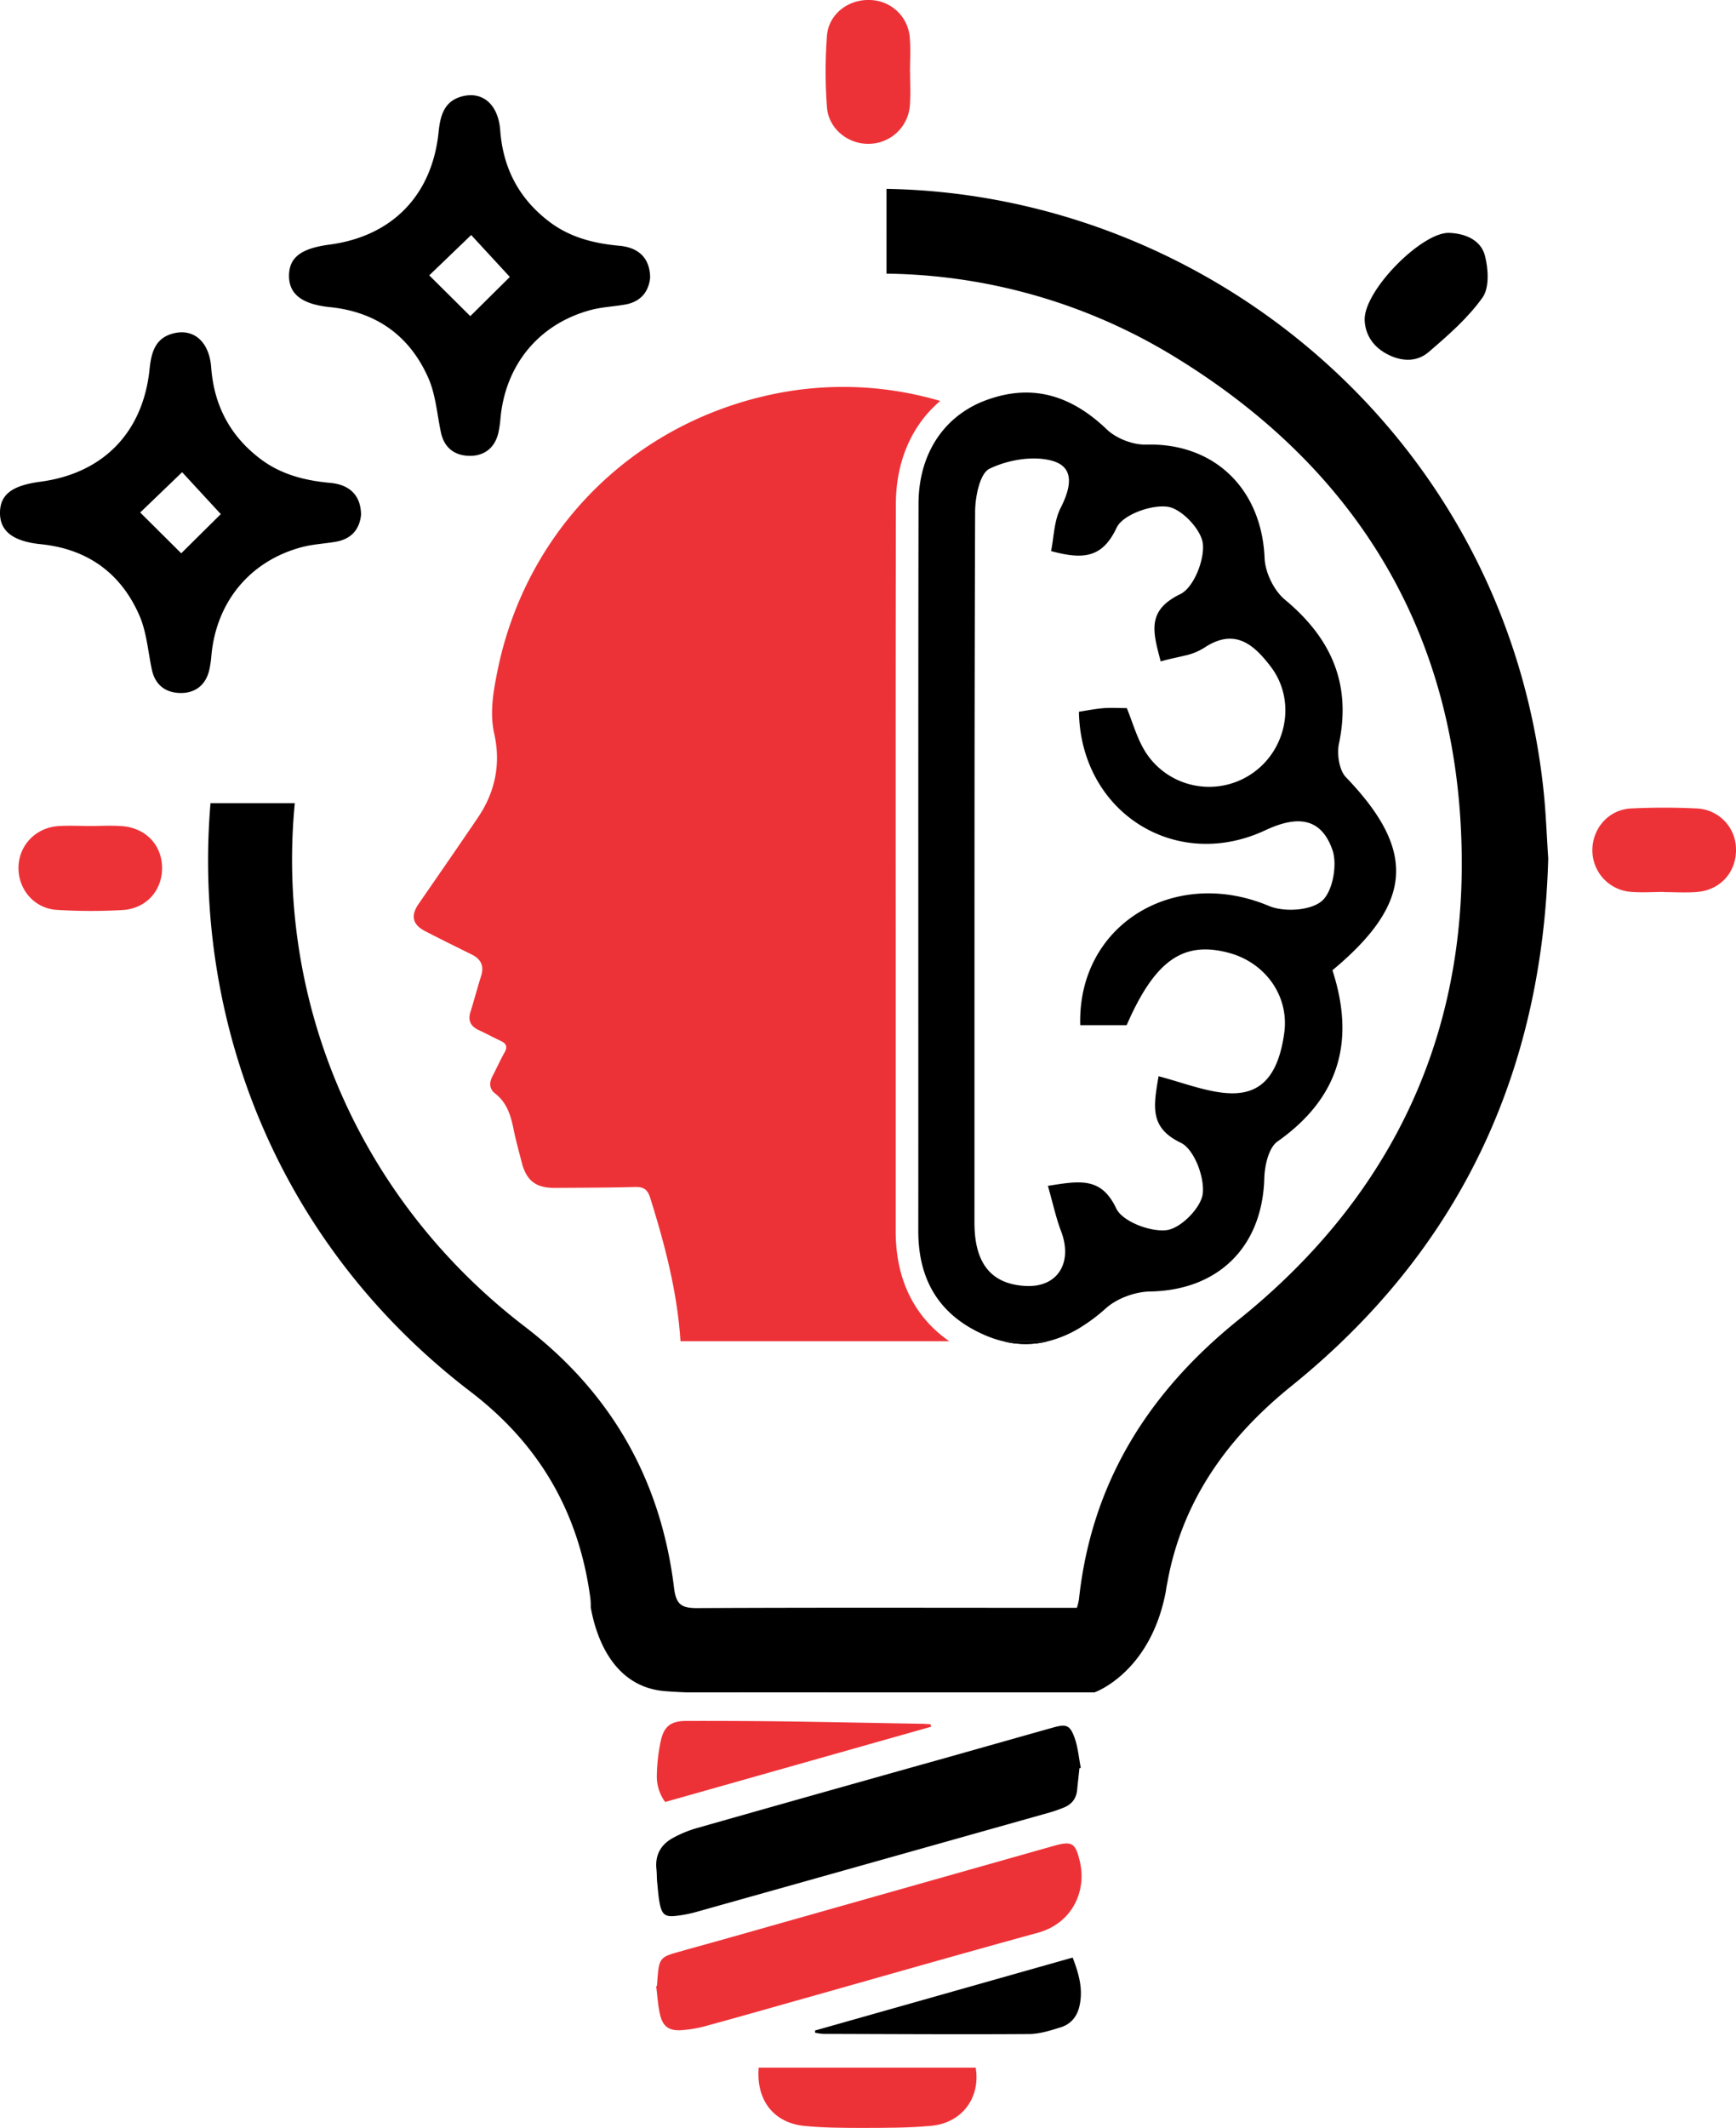
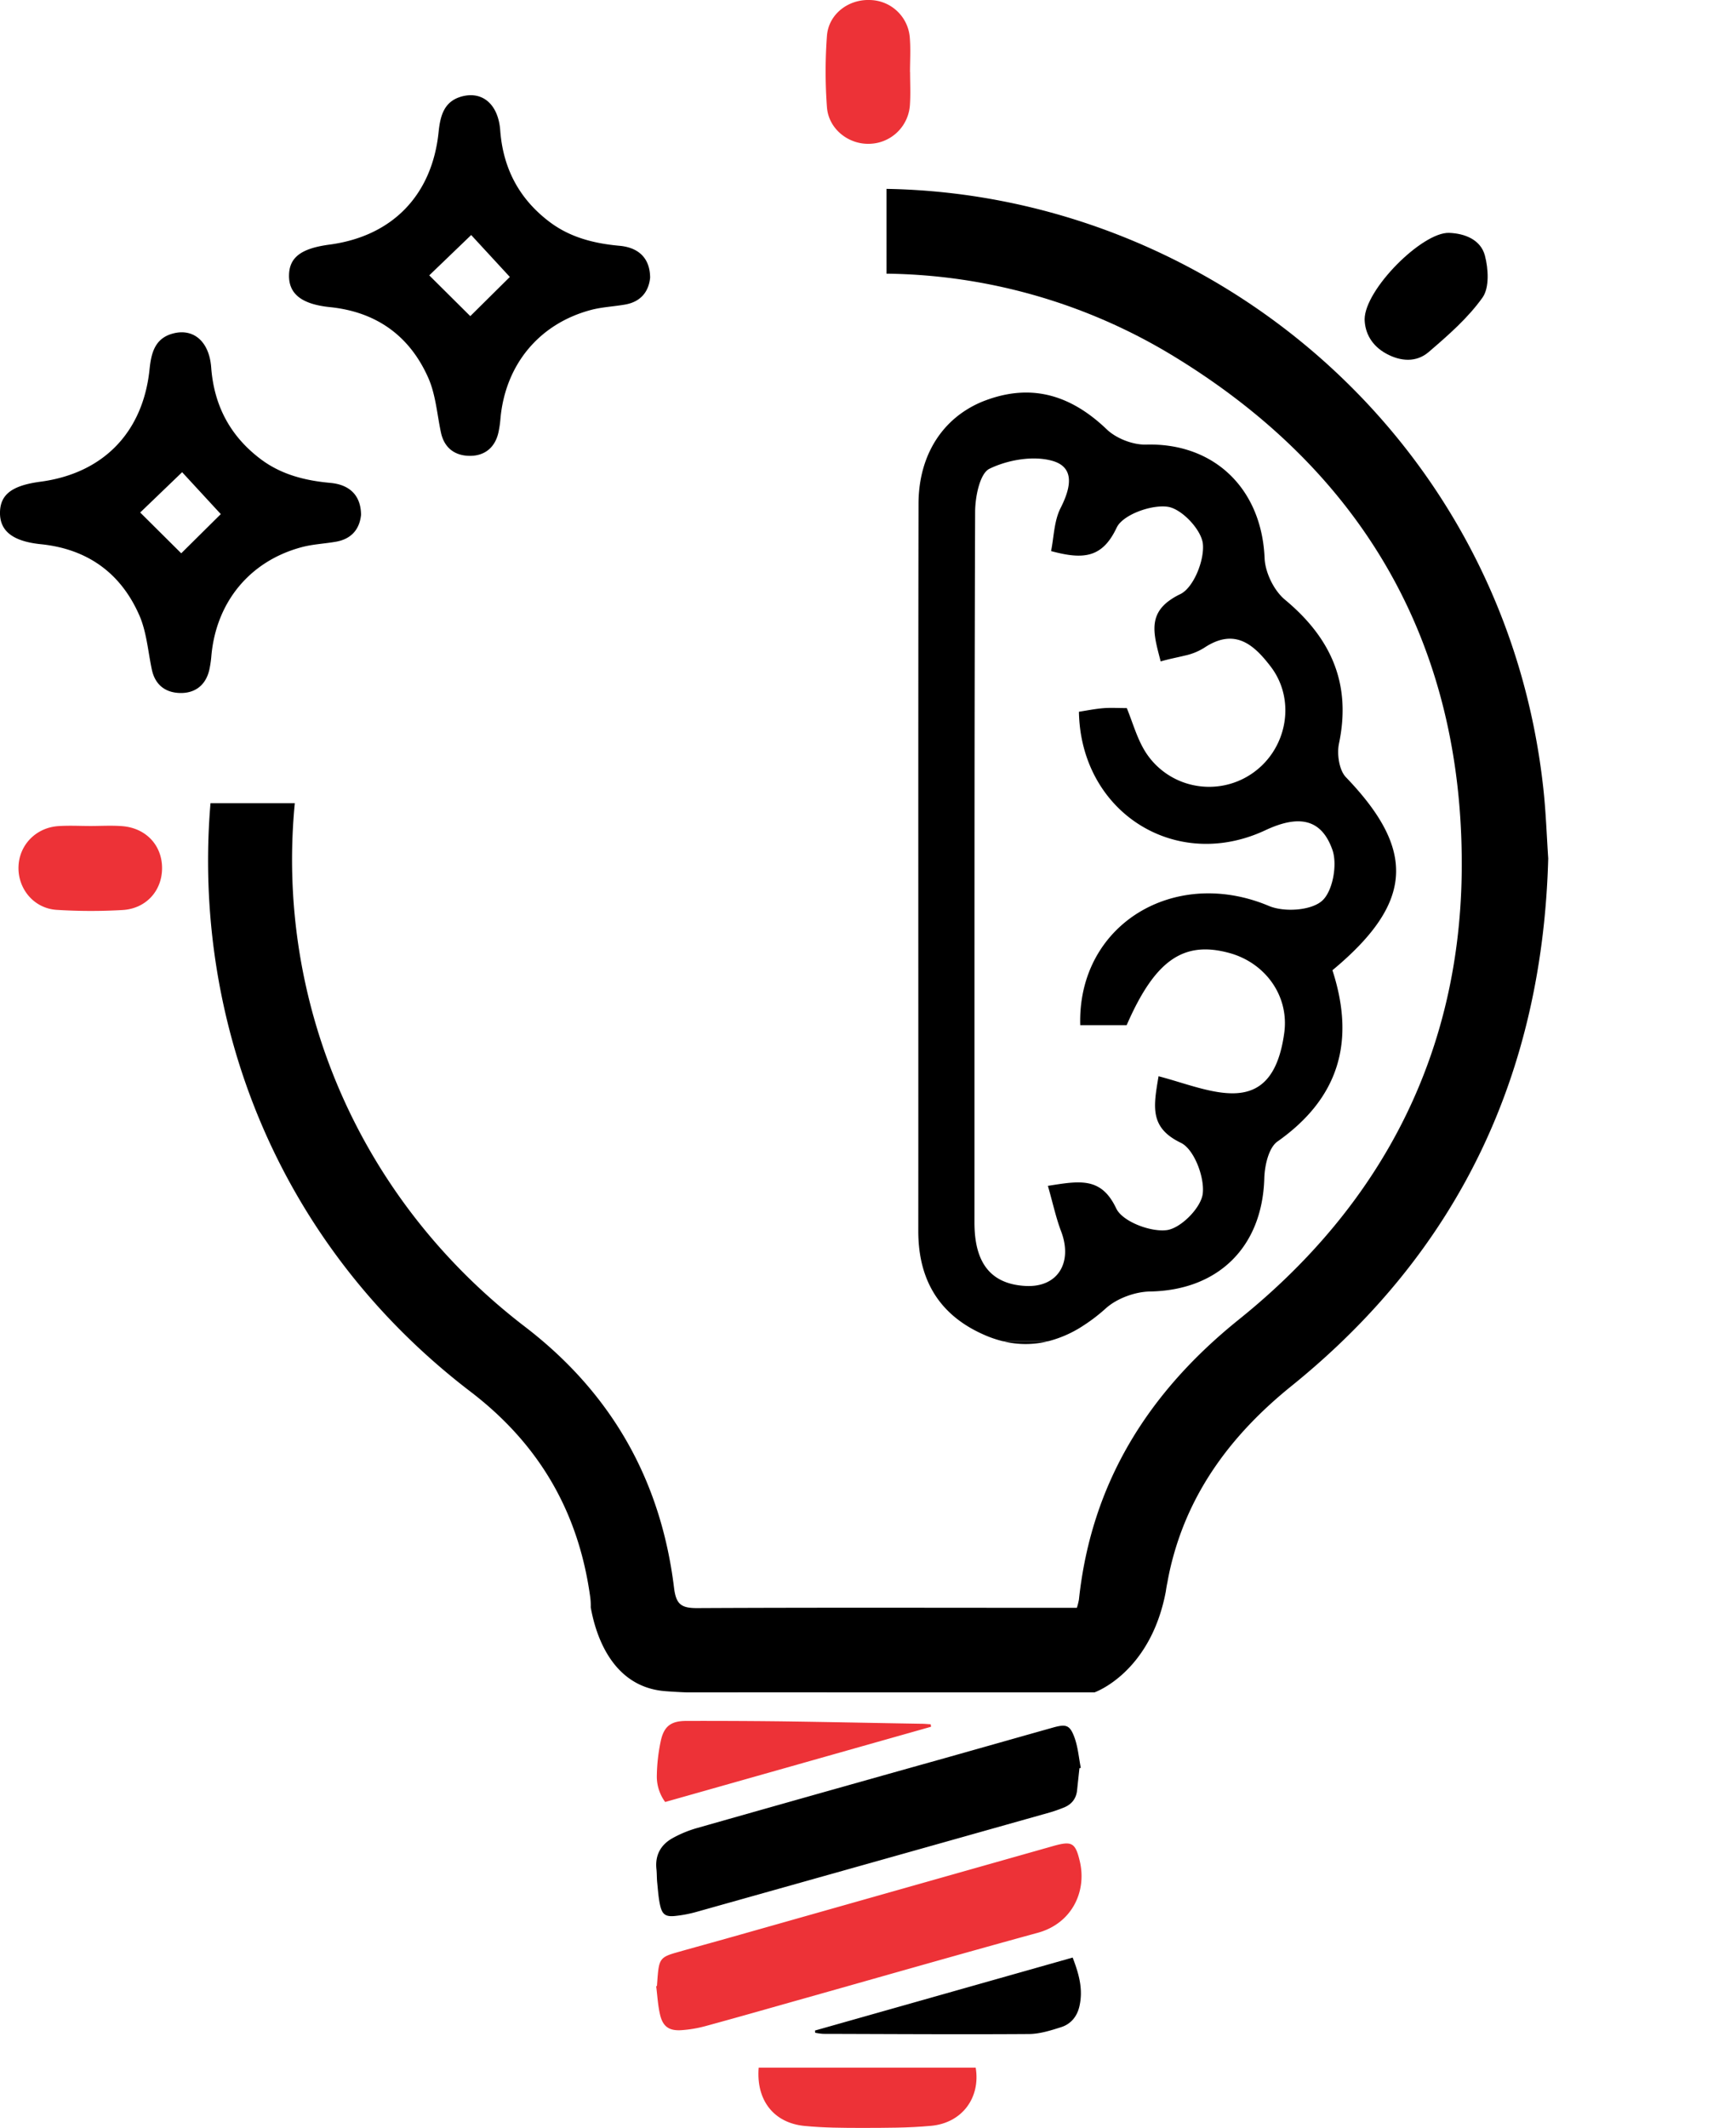
<svg xmlns="http://www.w3.org/2000/svg" viewBox="0 0 1043.41 1278.34">
  <defs>
    <style>.cls-1{fill:#ed3237;}</style>
  </defs>
  <g id="Layer_2" data-name="Layer 2">
    <g id="Layer_1-2" data-name="Layer 1">
-       <path class="cls-1" d="M570.53,805.74H409c-1.91-29.58-9.39-58-18.22-86.2-1.58-5-4-6.6-9.12-6.46-16,.43-32,.41-47.95.54-11.61.12-17.31-4.26-20.17-15.44-1.72-6.79-3.63-13.57-5-20.44-1.66-8.08-4.06-15.52-11-20.87-3.49-2.7-3.59-6.49-1.52-10.39,2.47-4.72,4.63-9.6,7.24-14.22,2-3.52.93-5.45-2.43-7-4.43-2.07-8.74-4.43-13.18-6.49-4.81-2.27-6.51-5.67-4.88-10.87,2.25-7.12,4.08-14.33,6.35-21.43,2-6.15,0-10.3-5.67-13.09-9.34-4.61-18.69-9.21-27.94-14-7.58-3.9-8.76-9.28-4-16.22,11.95-17.35,24-34.66,35.81-52.13,10.3-15.22,13.77-32.19,9.78-50-2.81-12.59-.73-24.64,1.63-36.66,16.9-86.09,82.44-151.26,168.68-168.14a206.13,206.13,0,0,1,97.7,4.65c-17,14.41-26.61,36.12-26.65,61.73-.16,87.4-.14,176.25-.11,262.18q0,87.38,0,174.76C538.3,768.41,549.37,791,570.53,805.74Z" />
      <path d="M648.79,1062.26q-.72,6.62-1.42,13.25c-.54,5.21-3.44,8.61-8.2,10.47-2.75,1.08-5.54,2.1-8.38,2.9Q525,1118.7,419.11,1148.42a76.07,76.07,0,0,1-13.77,2.63c-5.28.46-7.29-1-8.51-6.15-1.07-4.53-1.33-9.26-1.82-13.92-.28-2.7-.17-5.44-.46-8.13-.9-8.34,2.57-14.6,9.6-18.54a69.62,69.62,0,0,1,15-6.18q74.42-21.14,148.93-42c21.62-6.08,43.22-12.23,64.84-18.31,8-2.23,10.19-1.54,13,6.28,2,5.68,2.51,11.92,3.68,17.91Z" />
      <path class="cls-1" d="M394.85,1193.11c.17-2.22.3-4.44.5-6.65.83-9.36,2-10.88,10.89-13.4,11.17-3.18,22.37-6.22,33.54-9.38L633,1109c11.18-3.16,13.35-2.12,16,9.13,4.33,18.27-4.82,37.43-25.31,43C577.48,1173.79,531.42,1187,485.3,1200c-20.21,5.69-40.4,11.48-60.65,17a74.87,74.87,0,0,1-15.27,2.63c-7.44.43-11.09-2.33-12.73-9.62-1.25-5.5-1.54-11.22-2.26-16.84Z" />
      <path class="cls-1" d="M456,1242.13H586.43c3,18.07-8.18,33.21-26.72,34.94-13.72,1.29-27.59,1.23-41.39,1.26-11.59,0-23.23-.06-34.74-1.18C465,1275.36,454.37,1261.6,456,1242.13Z" />
      <path class="cls-1" d="M559.6,1037.34l-159.81,45.2a25.89,25.89,0,0,1-5-16.22,107.61,107.61,0,0,1,2.37-20.48c1.94-8.87,6.15-11.94,15.21-12q28.14-.07,56.29.24c28.39.38,56.77,1,85.16,1.46,1.86,0,3.71.21,5.57.32C559.45,1036.37,559.53,1036.86,559.6,1037.34Z" />
      <path d="M489.85,1219.83,644.71,1176c3.76,9.75,6.48,19.23,4,29.54-1.43,6-5.16,10.4-10.82,12.23-6.27,2-12.9,4.11-19.38,4.16-41.25.28-82.5,0-123.75-.1a34.69,34.69,0,0,1-4.82-.67C489.92,1220.72,489.89,1220.28,489.85,1219.83Z" />
      <path d="M927.83,475.8c-21.91-211.28-199.62-359-395-362.33V164.4A339.22,339.22,0,0,1,704.1,213.19c114.76,69.37,174.92,173,174.48,307.25-.36,111.13-47.27,202.6-134,272.28C690.1,836.53,655.92,890.9,648.48,961a44.21,44.21,0,0,1-1.23,4.9H635.5c-72.2,0-144.41-.21-216.61.16-9.46,0-12.57-2.29-13.77-12.23-7.91-64.65-37.63-117-89.65-156.84-100.64-77.1-149.8-196-138.28-314.47H126.52c-10.89,129.3,39.17,264.05,156.36,353.58,41,31.35,64.65,71.82,71.77,122.68a38.54,38.54,0,0,1,.41,6.8v0c2.83,16.06,12.47,47.55,44.28,50.34,3.47.29,8.07.57,13.63.79q57.24-.06,114.46,0,65.21,0,130.37,0s33.55-11.59,42.87-60.45c.28-1.91.59-3.81,1-5.69.9-5.09,2-10,3.33-14.86,0,0,0,0,0,0,11.23-41.55,36.25-74.85,71.14-103,101-81.48,150.92-188.09,154.41-317C929.65,502.18,929.19,489,927.83,475.8Z" />
      <path class="cls-1" d="M54.29,496.21c6.4,0,12.84-.41,19.21.1,14.27,1.14,23.9,11.52,23.91,25.17S87.8,545.91,73.55,546.7A326,326,0,0,1,34,546.59c-13.72-.9-23.42-12.76-22.87-26.19.54-12.93,10.53-23.21,23.94-24.12C41.45,495.85,47.88,496.2,54.29,496.21Z" />
      <path d="M820.2,191.84c.1-18,34.65-52.51,50.77-51.94,9.64.34,19,4.2,21.51,13.59,2.1,7.95,2.79,19.33-1.42,25.26-8.8,12.36-20.72,22.74-32.38,32.74-7.42,6.36-16.85,5.7-25.52.95S820.37,200.07,820.2,191.84Z" />
      <path class="cls-1" d="M547,43.31c0,6.4.34,12.82-.07,19.2a24.93,24.93,0,0,1-24.09,23.87c-12.76.56-24.84-8.83-25.81-22a289.37,289.37,0,0,1,0-42.87c1-13.12,13-22.13,26.13-21.49A24.46,24.46,0,0,1,546.86,23c.52,6.74.09,13.56.09,20.34Z" />
-       <path class="cls-1" d="M999.94,535.84c-6.78,0-13.61.53-20.33-.12a25,25,0,0,1-22.51-25.4c.19-13,10-24,23.2-24.64s26.39-.65,39.55,0a24.61,24.61,0,0,1,23.56,24.27c.34,13.68-9.16,24.63-23.14,25.87-6.72.6-13.55.11-20.33.11Z" />
-       <path d="M602.86,805.74a55.44,55.44,0,0,0,27.15,0Z" />
      <path d="M602.86,805.74a55.44,55.44,0,0,0,27.15,0Z" />
      <path d="M808.94,466.89c-4.1-4.29-5.48-13.93-4.15-20.26,7.56-36-4.85-63.42-32.5-86.38-6.6-5.47-11.84-16.29-12.21-24.86-1.7-41.83-30.35-69.46-71.29-68.3-7.87.2-17.86-3.68-23.55-9.12-21.16-20.26-44.64-27.86-72.54-17.56a61.6,61.6,0,0,0-11.78,5.76c-18.17,11.37-28.8,31.4-28.85,56.44-.25,145.65-.05,291.29-.14,436.92,0,29.6,12.77,50.77,40,62.54a65.75,65.75,0,0,0,10.91,3.67H630a69.58,69.58,0,0,0,21.37-9.55A103.24,103.24,0,0,0,664.63,786c6.67-6,17.58-10,26.63-10.14,40.92-.72,67.46-26.7,68.64-68,.21-7.62,2.61-18.35,7.9-22.09,36.88-26,47-59.93,33.05-102.9C849.71,542.27,851.11,510.74,808.94,466.89Zm-14.45,74.38c-6.73,5.81-22.7,6.78-31.75,3-24.5-10.32-49.23-9.66-69.33-.79-26.63,11.77-45.11,38-44.14,72.38h27.9c17-39,34.1-50.9,61.73-43.35,21.5,5.88,36,25.64,33,47.93-7.37,53.92-44.46,34.17-75.56,26.11-3.09,18.33-5.49,30.9,13.43,40,7.91,3.81,14.31,20.62,13.13,30.53-1,8.48-13.16,20.8-21.62,21.91-9.8,1.27-26.65-5.17-30.37-13-7.44-15.72-17.42-16.83-31.67-15-3,.39-6.08.89-9.41,1.41,3.08,10.77,4.88,19.28,7.94,27.31,7.1,18.65-1.89,33.85-21.35,32.83-23.48-1.25-30.76-17.06-30.73-38.25.06-142.25-.12-284.5.4-426.73,0-9,2.82-23.14,8.62-25.95,11-5.36,26.25-8,37.75-4.77,14,3.93,11,16.56,5,28.36-3.92,7.69-4,17.35-5.72,25.86,19.44,5.28,30.85,4.13,39.43-14.09a11.09,11.09,0,0,1,2.13-3c6-6.26,20-10.76,28.56-9.53,8.37,1.2,20.23,13.77,21.12,22.27,1,9.87-5.58,26.36-13.59,30.22a41.26,41.26,0,0,0-7.85,4.83c-11.41,9.26-7.73,20.89-3.92,35.59,4.94-1.47,9.89-2.36,14.45-3.49a36.33,36.33,0,0,0,11.52-4.58c18.51-12.41,30-2.07,40.08,11.07,15.84,20.62,9.71,50.9-12.13,65a45.56,45.56,0,0,1-34.8,6.22A45.07,45.07,0,0,1,687.2,449.6c-4.15-7.39-6.53-15.79-9.94-24.22-5.4,0-9.8-.3-14.15.06-5,.41-9.89,1.41-14.63,2.14.72,40.92,27.17,70.75,61,77.78,16,3.33,33.69,1.54,51.06-6.6,19.33-9.05,33.53-7.6,40.34,11.91C803.93,519.54,801,535.71,794.49,541.27Z" />
      <path d="M390.75,166.82c-.79,8-5.25,14.41-15,16.13-6.82,1.21-13.85,1.48-20.51,3.24-31.19,8.27-51.5,32.85-54.44,65.23a63,63,0,0,1-1.28,8.64c-2.14,9.11-8.54,13.91-17.36,13.79s-15.14-4.75-17.13-14c-2.35-11-3.14-22.73-7.6-32.82-11.18-25.27-31.2-39.67-59.12-42.52-17.08-1.75-24.85-8-24.59-19.29.24-10.68,7.36-16,24.26-18.26,37.8-5,61.79-29.71,65.65-67.76,1-9.5,3.16-18.32,13.89-21.24,12.51-3.4,22,4.77,23.14,20.4,1.71,22.86,11.43,41.23,29.72,55,12.38,9.32,26.71,12.9,41.91,14.29C384.18,148.7,390.69,155.43,390.75,166.82ZM258,165.42l24.66,24.5,23.78-23.54-23.24-25.19Z" />
      <path d="M217,309.3c-.78,8-5.24,14.4-15,16.12-6.82,1.21-13.85,1.49-20.51,3.25-31.2,8.27-51.5,32.84-54.44,65.22a62.49,62.49,0,0,1-1.28,8.64c-2.14,9.12-8.54,13.92-17.36,13.79s-15.14-4.75-17.13-14c-2.35-11-3.14-22.73-7.6-32.81C72.54,344.2,52.52,329.8,24.6,326.94,7.52,325.2-.25,318.91,0,307.65c.24-10.68,7.36-16,24.26-18.26,37.8-5,61.79-29.7,65.65-67.75,1-9.51,3.16-18.32,13.89-21.24,12.51-3.41,22,4.77,23.14,20.4,1.71,22.86,11.43,41.22,29.72,55,12.38,9.33,26.71,12.91,41.91,14.3C210.43,291.17,216.94,297.9,217,309.3ZM84.26,307.89l24.67,24.5,23.78-23.54-23.24-25.18Z" />
    </g>
  </g>
</svg>